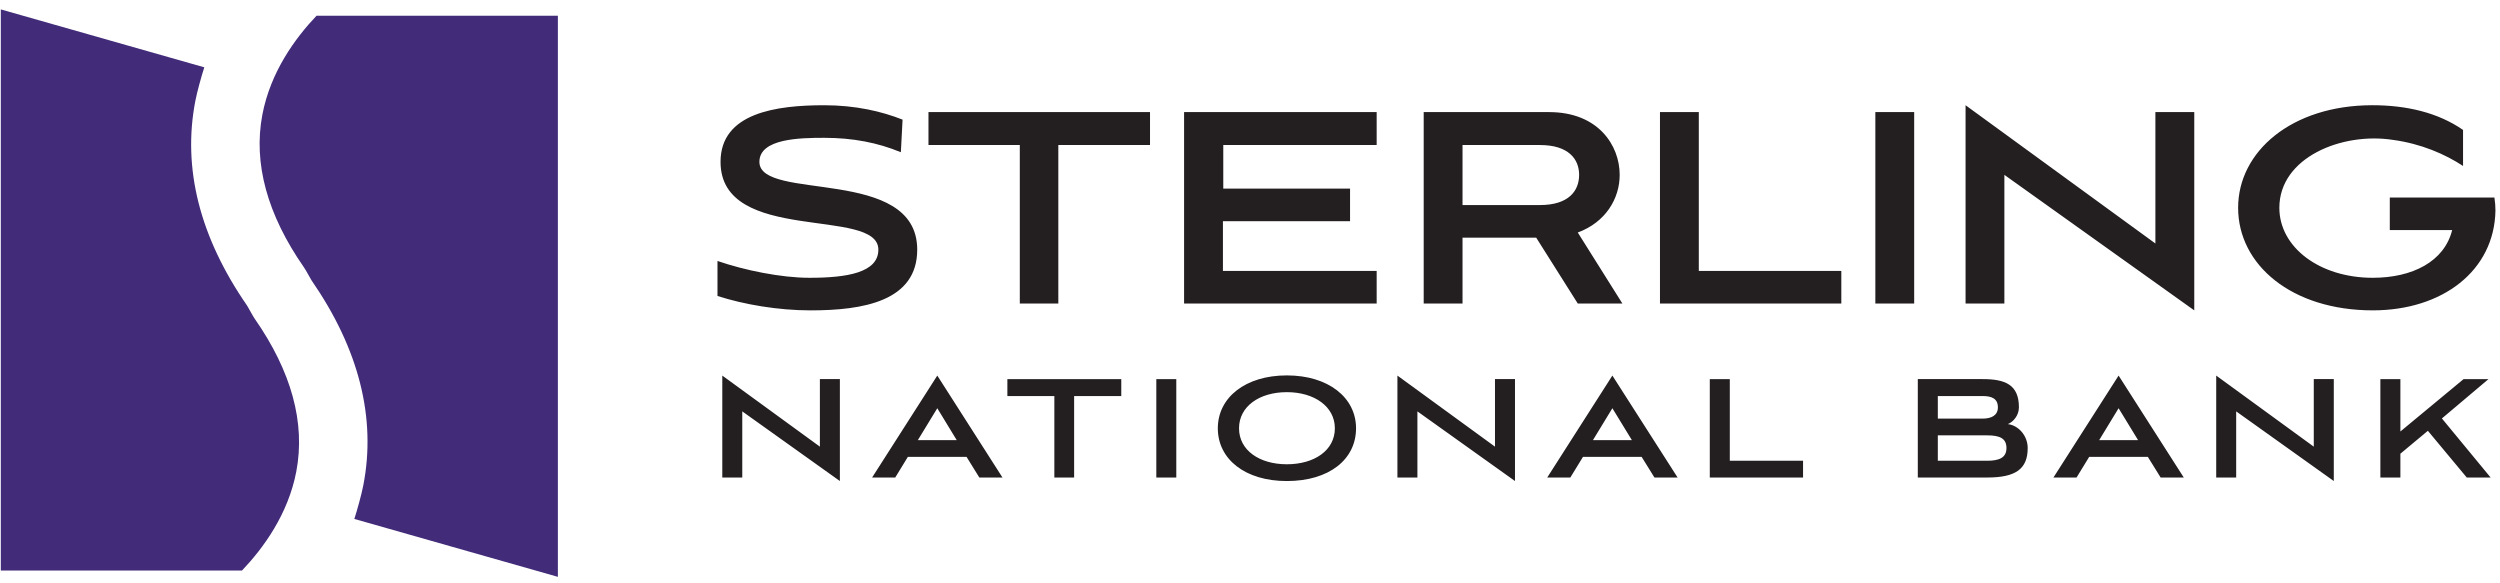
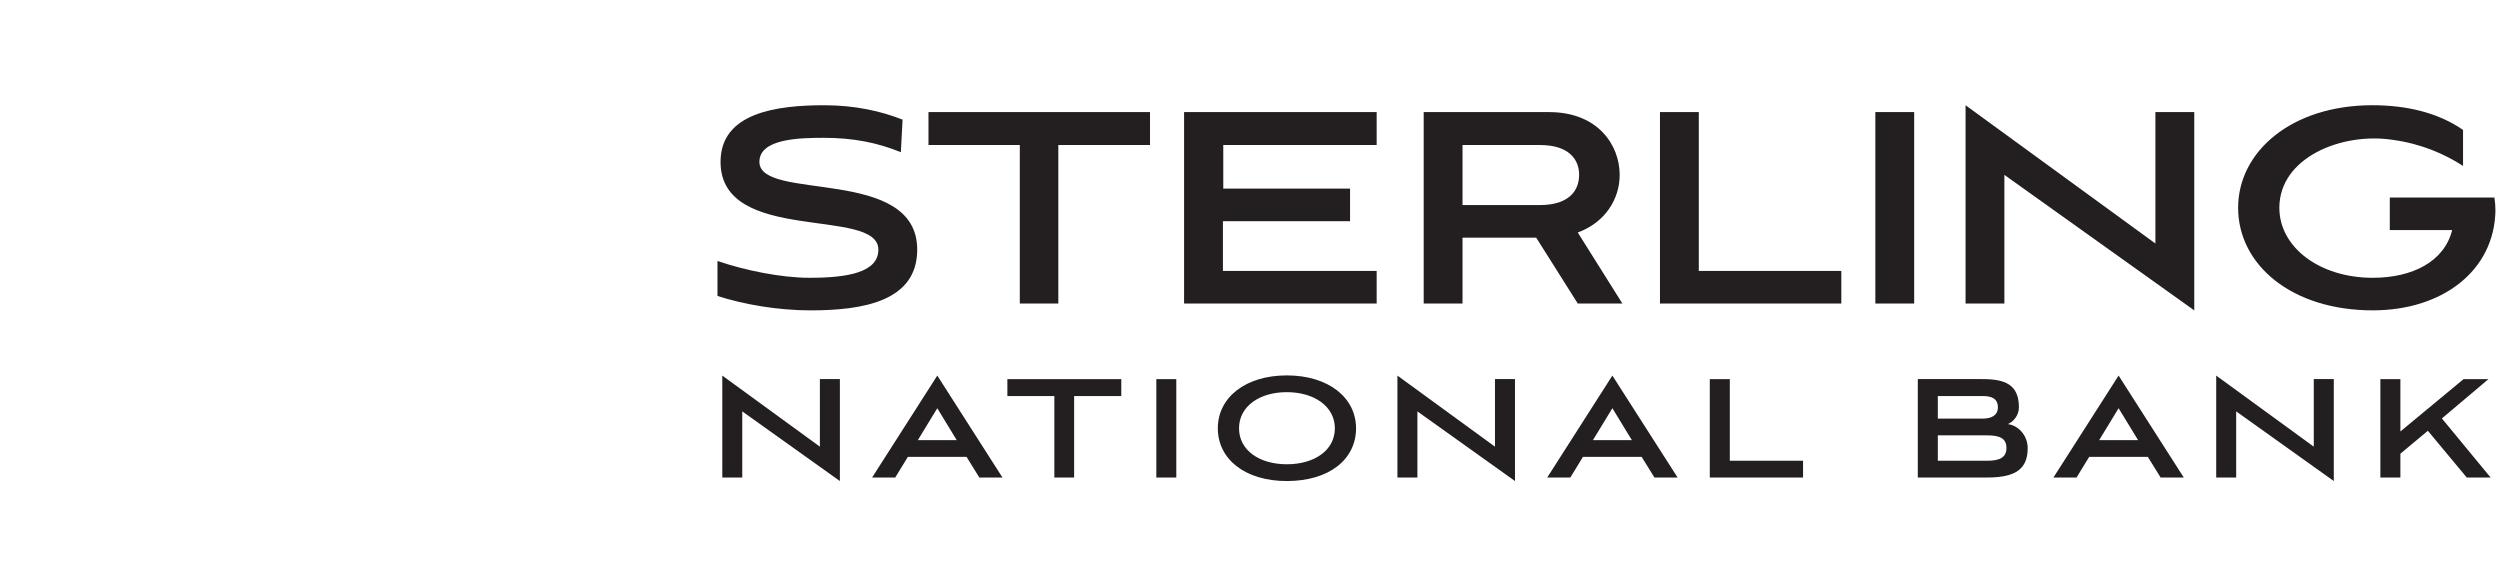
<svg xmlns="http://www.w3.org/2000/svg" xmlns:xlink="http://www.w3.org/1999/xlink" width="180px" height="42px" viewBox="0 0 180 42" version="1.1">
  <title>work-link__logo</title>
  <defs>
    <path d="M13.738,3.505 C12.069,2.813 10.278,2.467 8.216,2.467 C6.473,2.467 3.553,2.517 3.553,4.197 C3.553,7.086 14.916,4.468 14.916,10.519 C14.916,14.225 11.04,14.891 7.234,14.891 C4.904,14.891 2.448,14.471 0.535,13.854 L0.535,11.334 C2.474,12.001 5.1,12.545 7.161,12.545 C9.861,12.545 12.118,12.174 12.118,10.519 C12.118,7.407 0.755,10.174 0.755,4.197 C0.755,0.664 4.781,0.121 8.216,0.121 C10.475,0.121 12.364,0.565 13.861,1.158 L13.738,3.505 Z M22.302,14.398 L22.302,2.986 L15.726,2.986 L15.726,0.615 L31.677,0.615 L31.677,2.986 L25.075,2.986 L25.075,14.398 L22.302,14.398 Z M34.13,14.398 L34.13,0.615 L47.996,0.615 L47.996,2.986 L36.952,2.986 L36.952,6.123 L46.08,6.123 L46.08,8.468 L36.927,8.468 L36.927,12.051 L47.996,12.051 L47.996,14.398 L34.13,14.398 Z M54.178,2.986 L54.178,7.308 L59.752,7.308 C61.81,7.308 62.573,6.296 62.573,5.134 C62.573,3.998 61.81,2.986 59.752,2.986 L54.178,2.986 Z M62.476,14.398 L59.482,9.655 L54.178,9.655 L54.178,14.398 L51.382,14.398 L51.382,0.615 L60.412,0.615 C63.946,0.615 65.493,3.011 65.493,5.134 C65.493,6.838 64.487,8.543 62.476,9.285 L65.688,14.398 L62.476,14.398 Z M68.394,14.398 L68.394,0.615 L71.19,0.615 L71.19,12.051 L81.451,12.051 L81.451,14.398 L68.394,14.398 Z M83.901,14.398 L86.697,14.398 L86.697,0.615 L83.901,0.615 L83.901,14.398 Z M93.191,5.134 L93.191,14.397 L90.397,14.397 L90.397,0.121 L104.064,10.075 L104.064,0.615 L106.863,0.615 L106.863,14.891 L93.191,5.134 Z M120.941,9.111 L120.941,6.765 L128.474,6.765 C128.524,7.111 128.548,7.382 128.548,7.704 C128.474,12.027 124.744,14.89 119.714,14.89 C113.872,14.89 110.021,11.606 110.021,7.506 C110.021,3.455 113.872,0.12 119.688,0.12 C122.118,0.12 124.399,0.639 126.215,1.899 L126.215,4.493 C124.94,3.653 123.197,2.888 121.163,2.615 C117.505,2.048 112.989,3.875 112.989,7.506 C112.989,10.346 115.884,12.545 119.714,12.545 C122.561,12.545 124.866,11.384 125.431,9.111 L120.941,9.111 Z M2.319,22.163 L2.319,26.925 L0.881,26.925 L0.881,19.586 L7.908,24.703 L7.908,19.839 L9.347,19.839 L9.347,27.178 L2.319,22.163 Z M16.361,21.936 L14.961,24.233 L17.76,24.233 L16.361,21.936 Z M19.388,26.925 L18.469,25.44 L14.241,25.44 L13.333,26.925 L11.668,26.925 L16.361,19.585 L21.054,26.925 L19.388,26.925 Z M24.789,26.925 L24.789,21.059 L21.407,21.059 L21.407,19.84 L29.608,19.84 L29.608,21.059 L26.213,21.059 L26.213,26.925 L24.789,26.925 Z M32.131,26.924 L33.569,26.924 L33.569,19.84 L32.131,19.84 L32.131,26.924 Z M41.529,20.779 C39.548,20.779 38.086,21.808 38.086,23.381 C38.086,24.97 39.56,25.971 41.529,25.971 C43.51,25.971 44.986,24.97 44.986,23.381 C44.986,21.808 43.497,20.779 41.529,20.779 M41.529,27.179 C38.539,27.179 36.559,25.617 36.559,23.381 C36.559,21.161 38.551,19.573 41.529,19.573 C44.507,19.573 46.511,21.161 46.511,23.381 C46.511,25.617 44.582,27.179 41.529,27.179 M50.929,22.163 L50.929,26.925 L49.49,26.925 L49.49,19.586 L56.515,24.703 L56.515,19.839 L57.955,19.839 L57.955,27.178 L50.929,22.163 Z M64.967,21.936 L63.568,24.233 L66.371,24.233 L64.967,21.936 Z M67.996,26.925 L67.075,25.44 L62.849,25.44 L61.94,26.925 L60.276,26.925 L64.967,19.585 L69.664,26.925 L67.996,26.925 Z M71.981,26.925 L71.981,19.84 L73.422,19.84 L73.422,25.719 L78.696,25.719 L78.696,26.925 L71.981,26.925 Z M88.399,23.89 L88.399,25.718 L91.955,25.718 C92.811,25.718 93.341,25.504 93.341,24.804 C93.341,24.106 92.862,23.89 91.955,23.89 L88.399,23.89 Z M88.399,21.059 L88.399,22.684 L91.626,22.684 C92.258,22.684 92.724,22.455 92.724,21.872 C92.724,21.236 92.271,21.059 91.626,21.059 L88.399,21.059 Z M86.958,26.925 L86.958,19.839 L91.626,19.839 C93.242,19.839 94.238,20.234 94.238,21.872 C94.238,22.443 93.845,22.913 93.443,23.079 C94.226,23.179 94.87,23.928 94.87,24.804 C94.87,26.315 93.999,26.925 91.955,26.925 L86.958,26.925 Z M101.415,21.936 L100.017,24.233 L102.818,24.233 L101.415,21.936 Z M104.442,26.925 L103.522,25.44 L99.296,25.44 L98.388,26.925 L96.723,26.925 L101.415,19.585 L106.108,26.925 L104.442,26.925 Z M109.881,22.163 L109.881,26.925 L108.443,26.925 L108.443,19.586 L115.468,24.703 L115.468,19.839 L116.909,19.839 L116.909,27.178 L109.881,22.163 Z M124.693,22.672 L128.201,26.925 L126.483,26.925 L123.683,23.561 L121.704,25.21 L121.704,26.925 L120.263,26.925 L120.263,19.84 L121.704,19.84 L121.704,23.611 L126.254,19.84 L128.048,19.84 L124.693,22.672 Z" id="path-1" />
-     <path d="M40.167,1.133 L40.167,41.533 L25.512,37.364 C25.716,36.731 26.027,35.617 26.159,34.937 C27.1,30.09 25.845,25.126 22.431,20.188 L22.431,20.188 L22.014,19.454 L21.892,19.261 C19.235,15.448 18.225,11.744 18.891,8.252 C19.475,5.185 21.249,2.752 22.79,1.133 L22.79,1.133 L40.167,1.133 Z M0.058,0.677 L14.71,4.847 C14.507,5.475 14.196,6.585 14.065,7.264 C13.125,12.112 14.379,17.071 17.795,22.011 L17.795,22.011 L18.211,22.744 L18.333,22.939 C20.99,26.75 22,30.453 21.334,33.949 C20.748,37.02 18.966,39.459 17.424,41.078 L17.424,41.078 L0.058,41.078 L0.058,0.677 Z" id="path-3" />
  </defs>
  <g id="Design---Desk" stroke="none" stroke-width="1" fill="none" fill-rule="evenodd">
    <g id="Our-work---0.3-Desk" transform="translate(-494, -958)">
      <g id="section.work-list" transform="translate(60, 479)">
        <g id=".section-content" transform="translate(141, 117)">
          <g id=".work-link" transform="translate(272, 272)">
            <g id=".work-link__logo" transform="translate(21, 90)">
              <g id="Word" transform="translate(51.124, 7.456)">
                <mask id="mask-2" fill="white">
                  <use xlink:href="#path-1" />
                </mask>
                <use id="Mask" fill="#231F20" xlink:href="#path-1" />
              </g>
              <g id="Mark">
                <mask id="mask-4" fill="white">
                  <use xlink:href="#path-3" />
                </mask>
                <use id="Mask" fill="#422C7A" xlink:href="#path-3" />
              </g>
            </g>
          </g>
        </g>
      </g>
    </g>
  </g>
</svg>